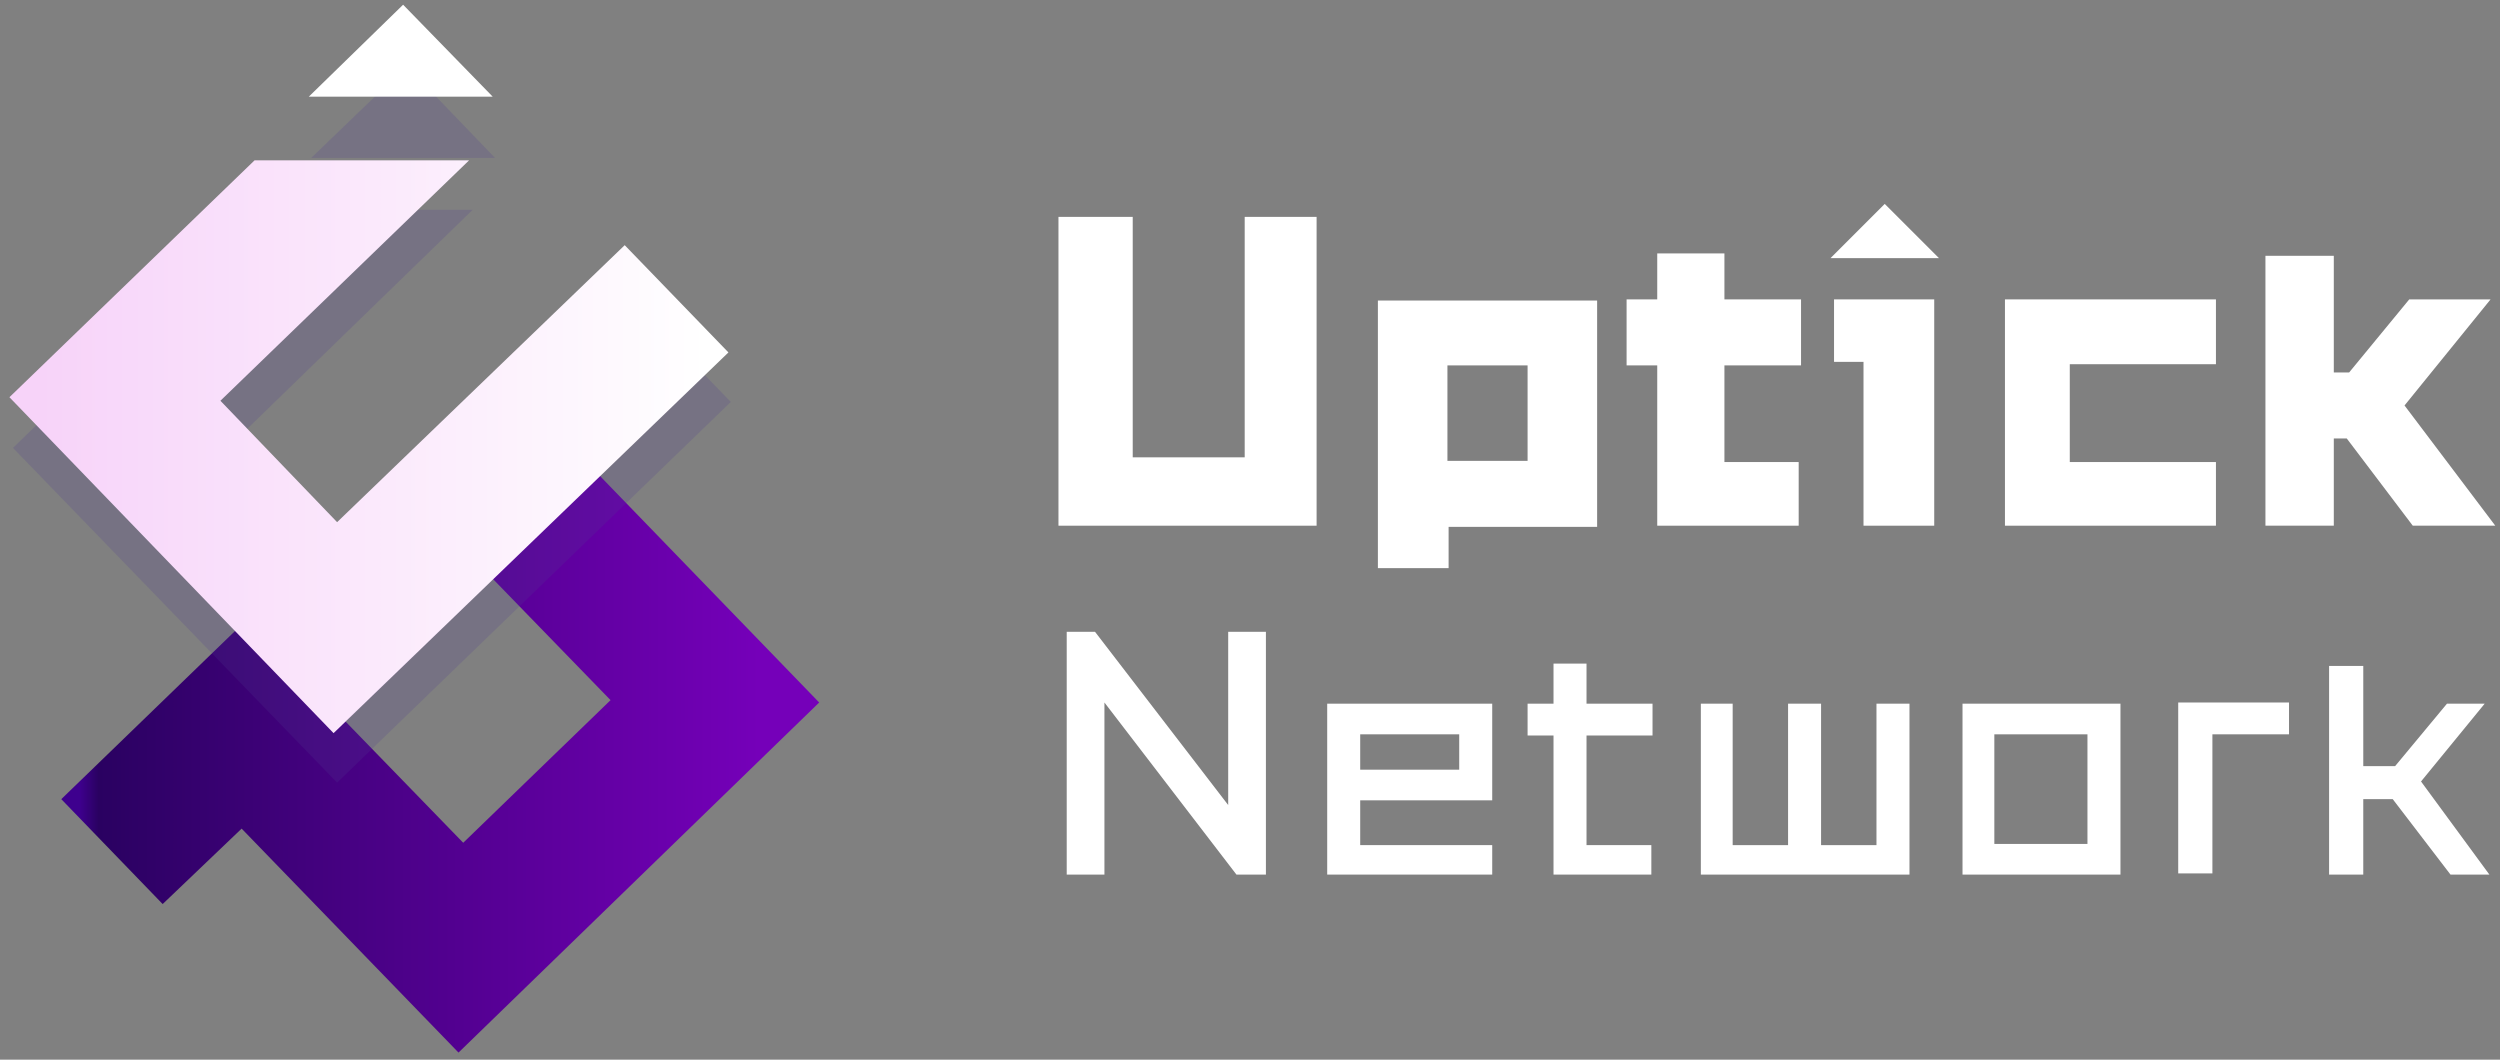
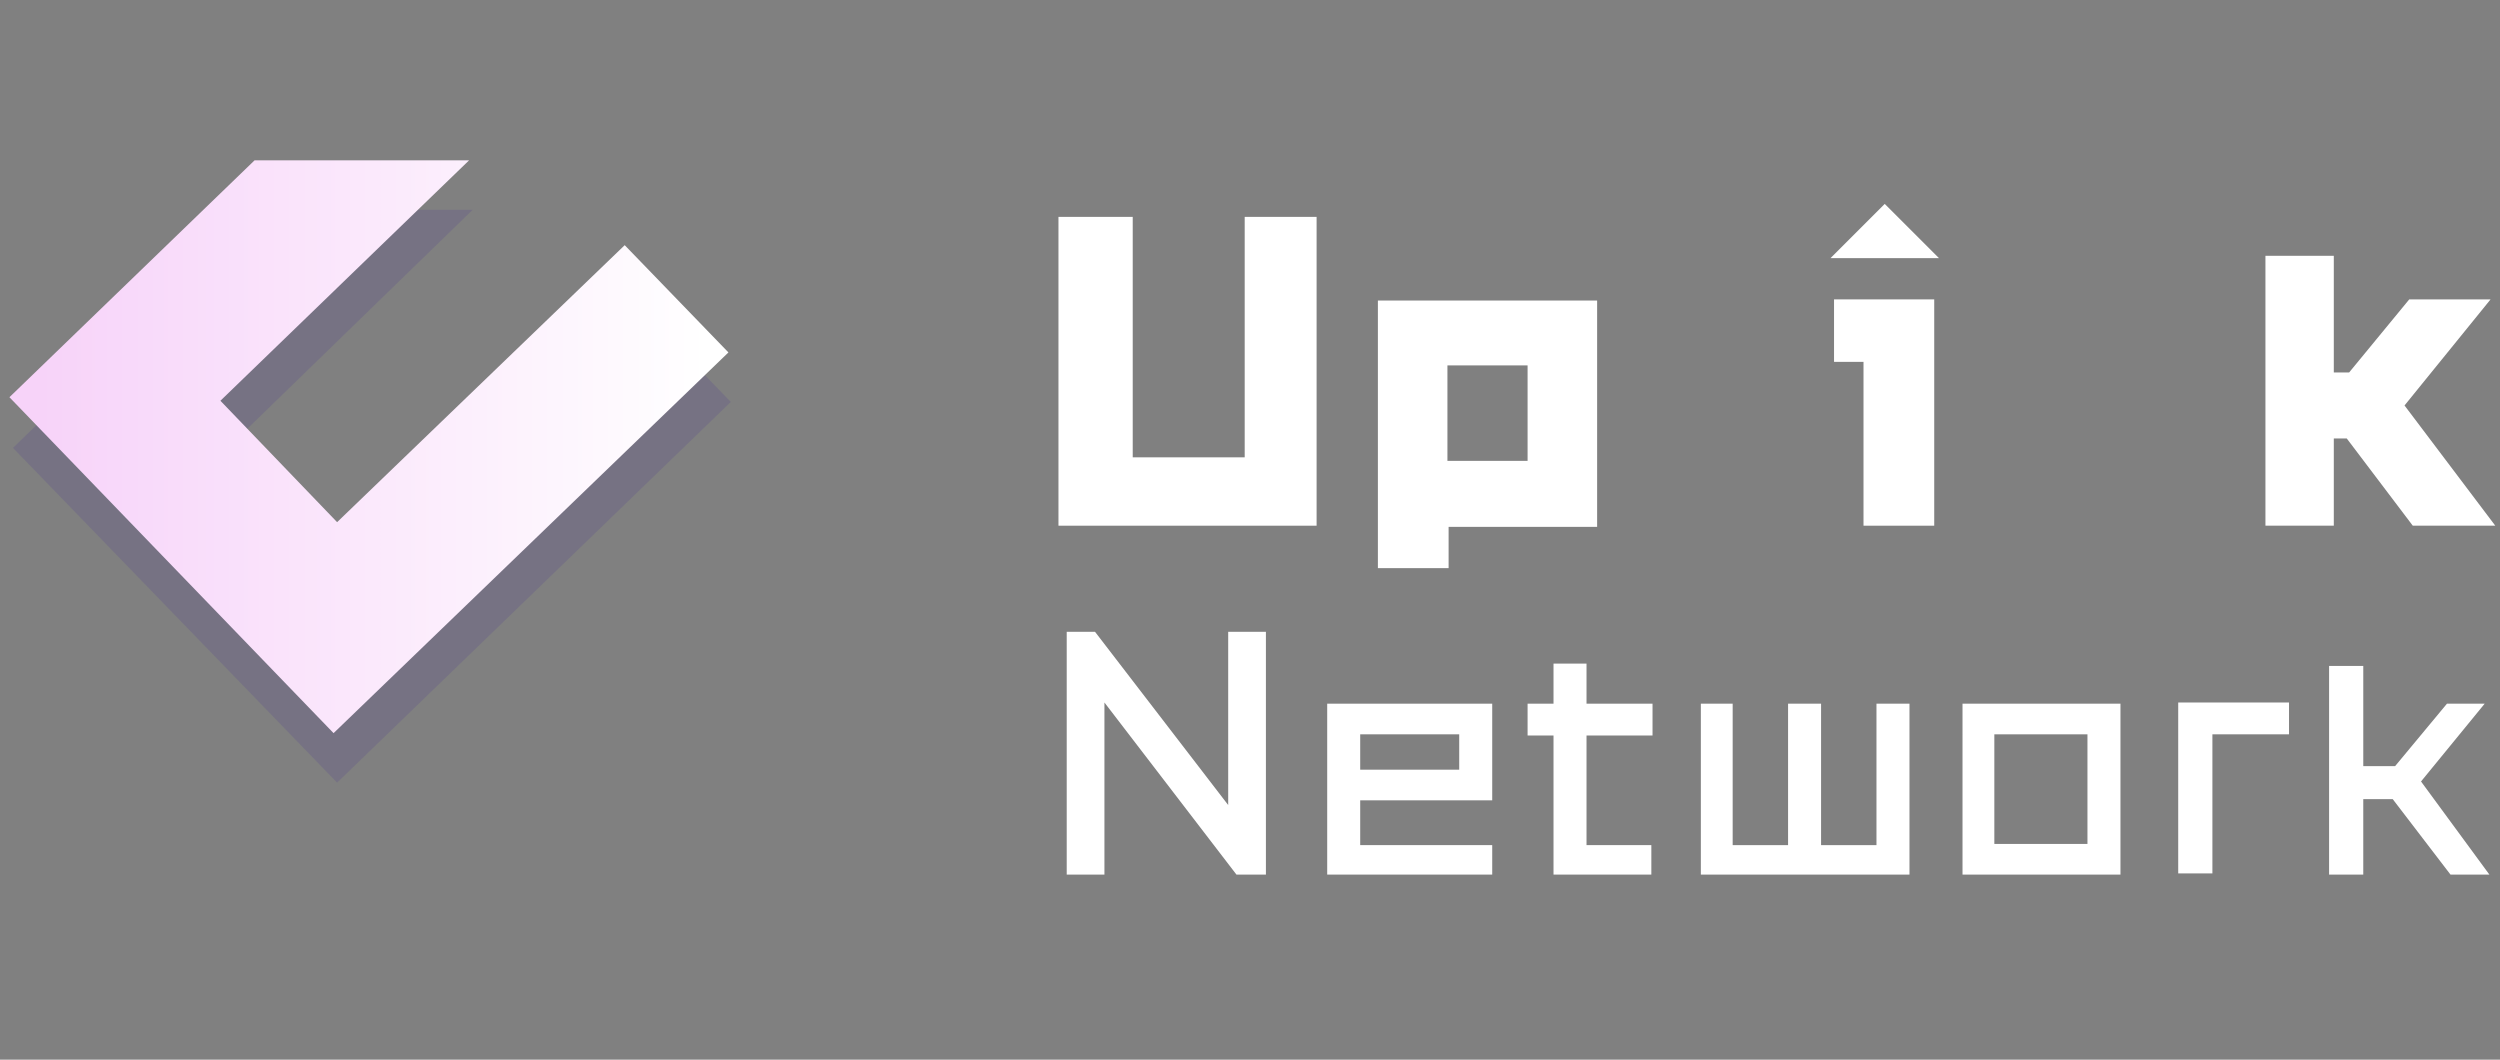
<svg xmlns="http://www.w3.org/2000/svg" version="1.1" id="Logo_for_light_background" x="0px" y="0px" viewBox="0 0 212.1 89.9" style="enable-background:new 0 0 212.1 89.9;" xml:space="preserve">
  <rect x="0" y="0" width="212.1" height="89.9" fill="#808080" stroke="none" />
  <style type="text/css">
	.st0{fill:#FFFFFF;}
	.st1{fill:url(#SVGID_1_);}
	.st2{opacity:0.2;fill:#533E94;enable-background:new    ;}
	.st3{fill:url(#SVGID_2_);}
	.st4{fill:url(#SVGID_3_);}
</style>
  <path class="st0" d="M107.4,74.2h-2.5L93.7,59.6v14.6h-3.2V53.6h2.4l11.3,14.7V53.6h3.2V74.2L107.4,74.2z" />
  <path class="st0" d="M126.6,74.2h-14V59.7h14v8.2h-11.2v3.8h11.2V74.2z M123.8,65.3v-3h-8.4v3H123.8z" />
  <path class="st0" d="M129.6,59.7h2.2v-3.4h2.8v3.4h5.6v2.7h-5.6v9.3h5.5v2.5h-8.3V62.4h-2.2V59.7z" />
  <path class="st0" d="M161.8,74.2h-17.5V59.7h2.7v12h4.7v-12h2.8v12h4.7v-12h2.8v14.5H161.8z" />
  <path class="st0" d="M179.9,74.2h-13.4V59.7h13.4V74.2z M177.1,71.6v-9.3h-7.9v9.3H177.1z" />
-   <path class="st0" d="M194.2,62.3h-6.5v11.8h-2.9V59.6h9.4V62.3z" />
+   <path class="st0" d="M194.2,62.3h-6.5v11.8h-2.9V59.6h9.4V62.3" />
  <path class="st0" d="M211.2,74.2h-3.3l-4.9-6.4h-2.5v6.4h-2.9V56.5h2.9V65h2.7l4.4-5.3h3.2l-5.4,6.6L211.2,74.2z" />
  <polygon class="st0" points="105.6,38.8 96.1,38.8 96.1,18.4 89.8,18.4 89.8,44.6 111.7,44.6 111.7,18.4 105.6,18.4 " />
  <path class="st0" d="M116.9,48.2h6v-3.5h12.6V25.5h-18.6V48.2z M129.6,31v8.1h-6.8V31H129.6z" />
-   <polygon class="st0" points="146.3,21.5 140.6,21.5 140.6,25.4 138,25.4 138,31 140.6,31 140.6,44.6 152.6,44.6 152.6,39.2   146.3,39.2 146.3,31 152.8,31 152.8,25.4 146.3,25.4 " />
  <polygon class="st0" points="155.6,30.7 158.1,30.7 158.1,44.6 164.1,44.6 164.1,25.4 155.6,25.4 " />
-   <polygon class="st0" points="170.1,44.6 188,44.6 188,39.2 175.6,39.2 175.6,30.9 188,30.9 188,25.4 170.1,25.4 " />
  <polygon class="st0" points="204,34.4 211.3,25.4 204.4,25.4 199.3,31.6 198,31.6 198,21.7 192.2,21.7 192.2,44.6 198,44.6   198,37.2 199.1,37.2 204.7,44.6 211.7,44.6 " />
  <linearGradient id="SVGID_1_" gradientUnits="userSpaceOnUse" x1="64.429" y1="818.685" x2="6.751" y2="818.685" gradientTransform="matrix(1 0 0 1 0 -758.185)">
    <stop offset="0" style="stop-color:#7500B9" />
    <stop offset="0.972" style="stop-color:#2A0161" />
    <stop offset="1" style="stop-color:#3E008E" />
  </linearGradient>
-   <path class="st1" d="M38.9,89.3l-18.4-19l-6.7,6.4l-8.6-8.9l37.3-36.1l27,27.9L38.9,89.3z M29.3,61.2l10,10.3l12.5-12.1l-10-10.3  L29.3,61.2z" />
  <polygon class="st2" points="53.2,25 28.9,48.5 19,38.3 40.1,17.8 21.9,17.8 1.1,38 28.6,66.4 62,34.1 " />
-   <polygon class="st2" points="42,13.4 34.5,5.6 26.4,13.4 " />
  <linearGradient id="SVGID_2_" gradientUnits="userSpaceOnUse" x1="0.8" y1="796.085" x2="61.732" y2="796.085" gradientTransform="matrix(1 0 0 1 0 -758.185)">
    <stop offset="4.118587e-02" style="stop-color:#F7D3F9" />
    <stop offset="0.971" style="stop-color:#FFFFFF" />
  </linearGradient>
  <polygon class="st3" points="53,20.8 28.6,44.3 18.7,34 39.8,13.6 21.6,13.6 0.8,33.7 28.3,62.2 61.8,29.9 " />
  <linearGradient id="SVGID_3_" gradientUnits="userSpaceOnUse" x1="26.155" y1="762.485" x2="41.724" y2="762.485" gradientTransform="matrix(1 0 0 1 0 -758.185)">
    <stop offset="0" style="stop-color:#FFFFFF" />
    <stop offset="1" style="stop-color:#FFFFFF" />
  </linearGradient>
-   <polygon class="st4" points="41.8,8.2 34.2,0.4 26.2,8.2 " />
  <polygon class="st0" points="155.3,21.9 159.9,17.3 164.5,21.9 " />
</svg>